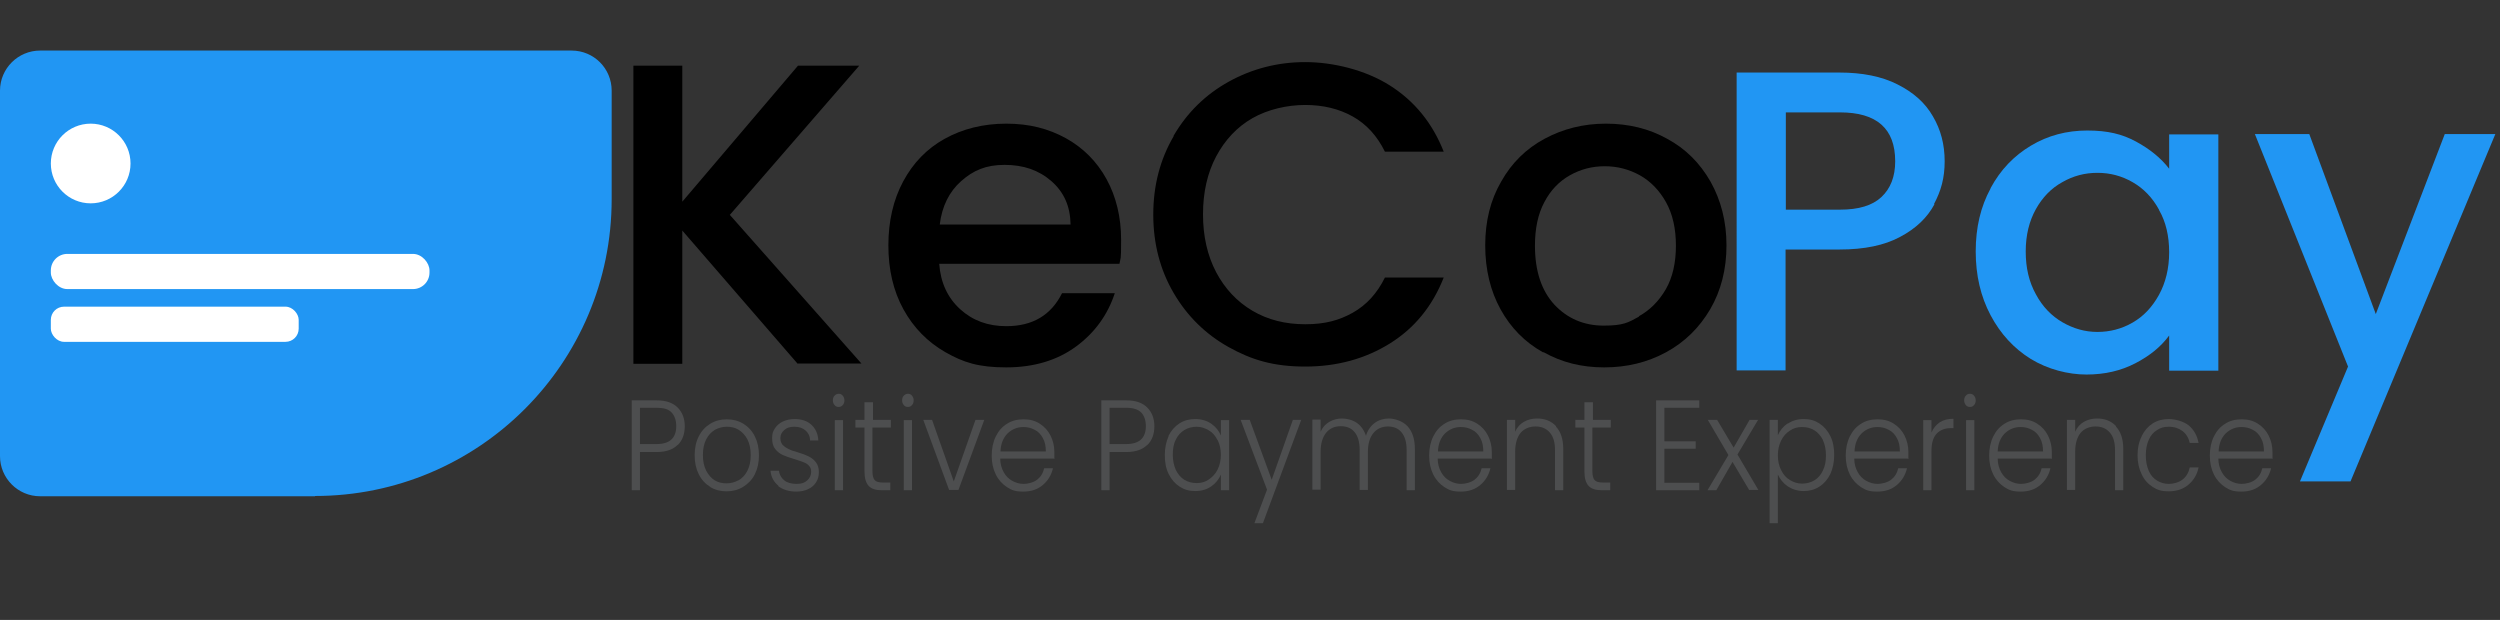
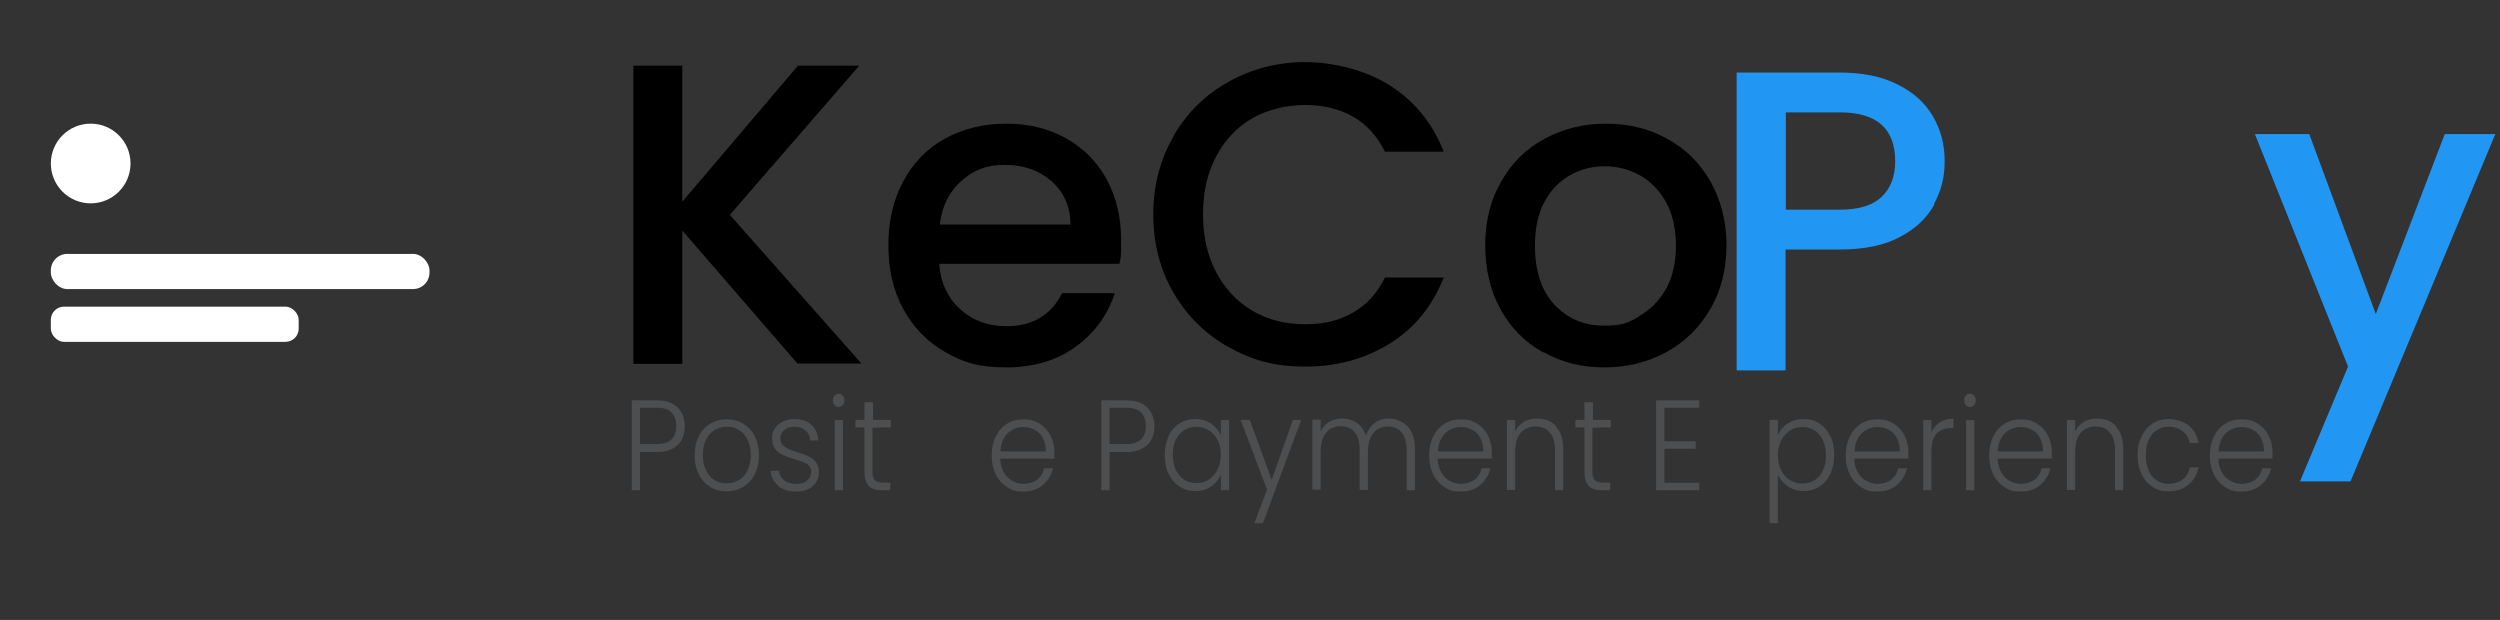
<svg xmlns="http://www.w3.org/2000/svg" id="Layer_1" version="1.1" viewBox="0 0 909.8 225.6">
  <rect x="0" y="0" width="909.8" height="225.6" fill="#333333" stroke="none" />
  <defs>
    <style>
      .st0 {
        isolation: isolate;
      }

      .st1 {
        fill: #fff;
      }

      .st2 {
        fill: #2196f3;
      }

      .st3 {
        fill: #4d4e4f;
      }
    </style>
  </defs>
  <g>
-     <path class="st2" d="M114.7,180.6H14.6c-8.1,0-14.6-6.6-14.6-14.6V33c0-8.1,6.6-14.6,14.6-14.6h193.4c8.1,0,14.6,6.5,14.6,14.6v39.5c0,59.7-48.4,108-108,108h0Z" />
    <rect class="st1" x="18.5" y="92.4" width="137.8" height="12.8" rx="6" ry="6" />
    <rect class="st1" x="18.5" y="111.6" width="90.2" height="12.8" rx="4.8" ry="4.8" />
    <circle class="st1" cx="33" cy="59.5" r="14.5" />
  </g>
  <g class="st0">
    <g class="st0">
      <path d="M290.3,132.4l-42-48.5v48.5h-17.8V23.9h17.8v49.5l42.1-49.5h22.3l-47.1,54.3,47.9,54.1h-23.2Z" />
      <path d="M407.5,96h-65.7c.5,6.9,3.1,12.4,7.6,16.5,4.6,4.2,10.2,6.2,16.8,6.2,9.6,0,16.3-4,20.3-12h19.2c-2.6,7.9-7.3,14.4-14.1,19.4-6.8,5-15.3,7.6-25.4,7.6s-15.6-1.8-22.1-5.5c-6.5-3.7-11.6-8.9-15.3-15.6-3.7-6.7-5.5-14.5-5.5-23.3s1.8-16.6,5.4-23.3c3.6-6.7,8.6-11.9,15.1-15.5,6.5-3.6,14-5.5,22.4-5.5s15.3,1.8,21.7,5.3c6.3,3.5,11.3,8.5,14.8,14.9,3.5,6.4,5.3,13.8,5.3,22.1s-.2,6.1-.6,8.7ZM389.6,81.7c-.1-6.6-2.4-11.8-7-15.8-4.6-4-10.2-5.9-17-5.9s-11.4,2-15.8,5.9-7,9.2-7.8,15.8h47.6Z" />
      <path d="M427.1,49.4c4.9-8.4,11.6-15,20.1-19.7,8.5-4.7,17.8-7.1,27.8-7.1s21.8,2.8,30.8,8.5c9,5.7,15.5,13.7,19.6,24.1h-21.4c-2.8-5.7-6.7-10-11.7-12.8-5-2.8-10.8-4.2-17.3-4.2s-13.6,1.6-19.2,4.8c-5.6,3.2-10,7.9-13.2,13.9-3.2,6-4.8,13.1-4.8,21.1s1.6,15,4.8,21.1c3.2,6,7.6,10.7,13.2,14,5.6,3.3,12,4.9,19.2,4.9s12.3-1.4,17.3-4.2c5-2.8,8.9-7.1,11.7-12.8h21.4c-4.1,10.4-10.6,18.4-19.6,24-9,5.6-19.3,8.4-30.8,8.4s-19.5-2.4-27.9-7.1c-8.4-4.7-15.1-11.3-20-19.7-4.9-8.4-7.4-17.9-7.4-28.5s2.5-20.1,7.4-28.5Z" />
      <path d="M561.5,128.2c-6.6-3.7-11.7-8.9-15.4-15.6-3.7-6.7-5.6-14.5-5.6-23.3s1.9-16.5,5.8-23.2c3.8-6.8,9.1-12,15.8-15.6,6.7-3.6,14.1-5.5,22.3-5.5s15.7,1.8,22.3,5.5c6.7,3.6,11.9,8.8,15.8,15.6,3.8,6.8,5.8,14.5,5.8,23.2s-2,16.5-5.9,23.2c-4,6.8-9.3,12-16.1,15.7-6.8,3.7-14.3,5.5-22.5,5.5s-15.4-1.8-22-5.5ZM596.4,115.1c4-2.2,7.3-5.5,9.8-9.8s3.7-9.7,3.7-15.9-1.2-11.5-3.6-15.8c-2.4-4.3-5.6-7.6-9.5-9.8-4-2.2-8.2-3.3-12.8-3.3s-8.8,1.1-12.7,3.3c-3.9,2.2-7,5.4-9.3,9.8-2.3,4.3-3.4,9.6-3.4,15.8,0,9.3,2.4,16.4,7.1,21.5,4.7,5,10.7,7.6,17.9,7.6s8.9-1.1,12.9-3.3Z" />
    </g>
  </g>
  <g class="st0">
    <g class="st0">
      <path class="st3" d="M246.6,161.9c-1.7,1.7-4.2,2.6-7.6,2.6h-6.1v13.9h-3v-32.7h9.1c3.4,0,5.9.9,7.6,2.6,1.7,1.7,2.6,4,2.6,6.8s-.8,5.1-2.5,6.8ZM246.1,155.1c0-2.2-.6-3.8-1.7-5s-2.9-1.7-5.4-1.7h-6.1v13.2h6.1c4.7,0,7.1-2.2,7.1-6.5Z" />
      <path class="st3" d="M258.5,177.2c-1.8-1.1-3.2-2.6-4.2-4.6-1-2-1.5-4.3-1.5-6.9s.5-5,1.5-6.9c1-2,2.4-3.5,4.2-4.6,1.8-1.1,3.8-1.6,6-1.6s4.2.5,6,1.6c1.8,1.1,3.2,2.6,4.2,4.6,1,2,1.5,4.3,1.5,6.9s-.5,4.9-1.5,6.9c-1,2-2.5,3.5-4.3,4.6-1.8,1.1-3.8,1.6-6,1.6s-4.2-.5-6-1.6ZM268.8,174.8c1.3-.8,2.4-1.9,3.2-3.5s1.2-3.4,1.2-5.7-.4-4.1-1.2-5.7c-.8-1.5-1.9-2.7-3.2-3.5-1.3-.8-2.8-1.1-4.3-1.1s-3,.4-4.3,1.1c-1.3.8-2.4,1.9-3.2,3.5-.8,1.5-1.2,3.4-1.2,5.7s.4,4.1,1.2,5.7c.8,1.5,1.8,2.7,3.1,3.5,1.3.8,2.7,1.1,4.3,1.1s3-.4,4.3-1.1Z" />
      <path class="st3" d="M283.3,176.8c-1.7-1.4-2.7-3.2-2.9-5.5h3.1c.1,1.4.8,2.6,1.9,3.5,1.1.9,2.6,1.3,4.5,1.3s2.9-.4,3.9-1.3c.9-.8,1.4-1.9,1.4-3.1s-.3-1.6-.8-2.2c-.5-.6-1.2-1-2-1.3-.8-.3-1.9-.7-3.2-1.1-1.7-.5-3.2-1-4.3-1.5-1.1-.5-2-1.2-2.8-2.2-.8-1-1.1-2.3-1.1-4s.3-2.4,1-3.5c.7-1.1,1.7-1.9,2.9-2.5,1.3-.6,2.7-.9,4.3-.9,2.5,0,4.6.7,6.1,2.1,1.5,1.4,2.4,3.3,2.5,5.7h-3c0-1.5-.6-2.7-1.6-3.6-1-.9-2.3-1.4-4.1-1.4s-2.8.4-3.7,1.2c-.9.8-1.4,1.7-1.4,2.9s.3,1.8.8,2.5c.6.6,1.3,1.1,2.1,1.5.8.4,1.9.8,3.4,1.2,1.7.5,3,1,4,1.5,1,.5,1.9,1.2,2.6,2.1.7.9,1.1,2.1,1.1,3.6,0,1.4-.3,2.6-1,3.7-.7,1.1-1.6,1.9-2.9,2.5-1.2.6-2.7.9-4.3.9-2.7,0-4.9-.7-6.6-2Z" />
      <path class="st3" d="M303.7,147.4c-.4-.5-.6-1-.6-1.7s.2-1.3.6-1.7.9-.7,1.5-.7,1.1.2,1.5.7.6,1,.6,1.7-.2,1.3-.6,1.7c-.4.5-.9.7-1.5.7s-1.1-.2-1.5-.7ZM306.8,152.9v25.5h-3v-25.5h3Z" />
      <path class="st3" d="M317.5,155.6v15.9c0,1.6.3,2.6.8,3.2.5.6,1.5.9,2.9.9h2.8v2.8h-3.2c-2.1,0-3.7-.5-4.7-1.6-1-1.1-1.5-2.8-1.5-5.3v-15.9h-3.3v-2.8h3.3v-6.4h3.1v6.4h6.5v2.8h-6.5Z" />
-       <path class="st3" d="M328.9,147.4c-.4-.5-.6-1-.6-1.7s.2-1.3.6-1.7.9-.7,1.5-.7,1.1.2,1.5.7.6,1,.6,1.7-.2,1.3-.6,1.7c-.4.5-.9.7-1.5.7s-1.1-.2-1.5-.7ZM331.9,152.9v25.5h-3v-25.5h3Z" />
-       <path class="st3" d="M347.1,175.2l7.9-22.4h3.2l-9.4,25.5h-3.4l-9.4-25.5h3.2l7.9,22.4Z" />
      <path class="st3" d="M383.5,166.9h-19.5c0,1.9.5,3.6,1.3,5,.8,1.4,1.8,2.4,3.1,3.1,1.3.7,2.6,1.1,4.1,1.1s3.6-.5,4.9-1.5c1.3-1,2.2-2.4,2.6-4.2h3.2c-.6,2.5-1.8,4.5-3.7,6.1-1.9,1.6-4.2,2.4-7.1,2.4s-4.2-.5-5.9-1.6c-1.7-1.1-3.1-2.6-4.1-4.6-1-2-1.5-4.3-1.5-6.9s.5-5,1.5-7,2.3-3.5,4.1-4.6c1.7-1.1,3.7-1.6,6-1.6s4.2.5,5.9,1.6c1.7,1.1,3,2.5,3.9,4.3.9,1.8,1.4,3.8,1.4,6s0,2,0,2.6ZM379.5,159.4c-.7-1.3-1.7-2.4-3-3-1.3-.7-2.6-1-4.1-1-2.2,0-4.1.8-5.7,2.3-1.6,1.6-2.5,3.8-2.6,6.6h16.5c0-1.9-.3-3.5-1.1-4.9Z" />
      <path class="st3" d="M417.5,161.9c-1.7,1.7-4.2,2.6-7.6,2.6h-6.1v13.9h-3v-32.7h9.1c3.4,0,5.9.9,7.6,2.6s2.6,4,2.6,6.8-.8,5.1-2.5,6.8ZM417,155.1c0-2.2-.6-3.8-1.7-5-1.1-1.1-2.9-1.7-5.4-1.7h-6.1v13.2h6.1c4.7,0,7.1-2.2,7.1-6.5Z" />
      <path class="st3" d="M425.2,158.7c1-2,2.3-3.5,4-4.6,1.7-1.1,3.6-1.6,5.8-1.6s4.2.6,5.8,1.7c1.6,1.1,2.8,2.6,3.5,4.3v-5.6h3v25.5h-3v-5.7c-.7,1.7-1.9,3.2-3.5,4.3-1.6,1.1-3.5,1.7-5.8,1.7s-4-.5-5.7-1.6c-1.7-1.1-3-2.6-4-4.6s-1.4-4.3-1.4-6.9.5-4.9,1.4-6.9ZM443.1,160.2c-.8-1.6-1.8-2.8-3.2-3.6s-2.8-1.3-4.4-1.3-3.2.4-4.5,1.2c-1.3.8-2.4,2-3.1,3.5-.8,1.5-1.1,3.4-1.1,5.5s.4,3.9,1.1,5.5c.8,1.6,1.8,2.8,3.1,3.6s2.8,1.2,4.5,1.2,3.1-.4,4.4-1.3,2.4-2,3.2-3.6c.8-1.6,1.2-3.4,1.2-5.4s-.4-3.9-1.2-5.4Z" />
      <path class="st3" d="M473.5,152.9l-13.9,37.5h-3.1l4.6-12.2-9.6-25.4h3.3l8,21.8,7.7-21.8h3.1Z" />
      <path class="st3" d="M512.3,155.2c1.7,1.9,2.6,4.6,2.6,8.2v15h-3v-14.6c0-2.8-.6-4.9-1.8-6.4-1.2-1.5-2.9-2.2-5-2.2s-4,.8-5.3,2.4c-1.3,1.6-2,3.9-2,6.9v13.8h-3v-14.6c0-2.8-.6-4.9-1.8-6.4-1.2-1.5-2.9-2.2-5.1-2.2s-4,.8-5.3,2.4-2,3.9-2,6.9v13.8h-3v-25.5h3v4.4c.7-1.6,1.8-2.8,3.2-3.6,1.4-.8,2.9-1.2,4.6-1.2s3.8.5,5.4,1.6c1.5,1.1,2.6,2.6,3.3,4.7.6-2,1.7-3.6,3.2-4.7,1.5-1.1,3.3-1.6,5.2-1.6s5,.9,6.7,2.8Z" />
      <path class="st3" d="M542.7,166.9h-19.5c0,1.9.5,3.6,1.3,5,.8,1.4,1.8,2.4,3.1,3.1,1.3.7,2.6,1.1,4.1,1.1s3.6-.5,4.9-1.5c1.3-1,2.2-2.4,2.6-4.2h3.2c-.6,2.5-1.8,4.5-3.7,6.1-1.9,1.6-4.2,2.4-7.1,2.4s-4.2-.5-5.9-1.6-3.1-2.6-4.1-4.6c-1-2-1.5-4.3-1.5-6.9s.5-5,1.5-7,2.3-3.5,4.1-4.6c1.7-1.1,3.7-1.6,6-1.6s4.2.5,5.9,1.6c1.7,1.1,3,2.5,3.9,4.3.9,1.8,1.4,3.8,1.4,6s0,2,0,2.6ZM538.7,159.4c-.7-1.3-1.7-2.4-3-3-1.3-.7-2.6-1-4.1-1-2.2,0-4.1.8-5.7,2.3-1.6,1.6-2.5,3.8-2.6,6.6h16.5c0-1.9-.3-3.5-1.1-4.9Z" />
      <path class="st3" d="M566.2,155.2c1.8,1.9,2.7,4.6,2.7,8.2v15h-3v-14.6c0-2.8-.6-4.9-1.9-6.4-1.3-1.5-3-2.2-5.2-2.2s-4.1.8-5.4,2.3c-1.3,1.6-2,3.9-2,6.9v13.9h-3v-25.5h3v4.3c.7-1.6,1.8-2.8,3.2-3.6,1.4-.8,3-1.2,4.8-1.2,2.8,0,5.1.9,6.9,2.8Z" />
      <path class="st3" d="M579.5,155.6v15.9c0,1.6.3,2.6.8,3.2.5.6,1.5.9,2.9.9h2.8v2.8h-3.2c-2.1,0-3.7-.5-4.7-1.6-1-1.1-1.5-2.8-1.5-5.3v-15.9h-3.3v-2.8h3.3v-6.4h3.1v6.4h6.5v2.8h-6.5Z" />
      <path class="st3" d="M605.7,148.4v12.2h11.4v2.7h-11.4v12.4h12.7v2.7h-15.7v-32.7h15.7v2.7h-12.7Z" />
-       <path class="st3" d="M636.6,178.4l-6.1-10.3-5.9,10.3h-3.2l7.6-12.8-7.5-12.8h3.4l6,10.1,5.8-10.1h3.1l-7.5,12.6,7.6,12.9h-3.4Z" />
      <path class="st3" d="M650.6,154.2c1.6-1.1,3.5-1.7,5.8-1.7s4,.5,5.7,1.6c1.7,1.1,3,2.6,4,4.6,1,2,1.4,4.3,1.4,6.9s-.5,4.9-1.4,6.9c-1,2-2.3,3.5-4,4.6-1.7,1.1-3.6,1.6-5.7,1.6s-4.1-.6-5.8-1.7c-1.6-1.1-2.8-2.6-3.6-4.3v17.7h-3v-37.6h3v5.6c.7-1.7,1.9-3.1,3.5-4.3ZM663.4,160.1c-.8-1.5-1.8-2.7-3.1-3.5-1.3-.8-2.8-1.2-4.5-1.2s-3.1.4-4.4,1.3c-1.3.8-2.4,2-3.2,3.6s-1.2,3.4-1.2,5.4.4,3.9,1.2,5.4c.8,1.6,1.8,2.8,3.2,3.6,1.3.8,2.8,1.3,4.4,1.3s3.2-.4,4.5-1.2c1.3-.8,2.4-2,3.1-3.6.8-1.6,1.1-3.4,1.1-5.5s-.4-4-1.1-5.5Z" />
      <path class="st3" d="M694.3,166.9h-19.5c0,1.9.5,3.6,1.3,5,.8,1.4,1.8,2.4,3.1,3.1,1.3.7,2.6,1.1,4.1,1.1s3.6-.5,4.9-1.5c1.3-1,2.2-2.4,2.6-4.2h3.2c-.6,2.5-1.8,4.5-3.7,6.1-1.9,1.6-4.2,2.4-7.1,2.4s-4.2-.5-5.9-1.6-3.1-2.6-4.1-4.6c-1-2-1.5-4.3-1.5-6.9s.5-5,1.5-7,2.3-3.5,4.1-4.6c1.7-1.1,3.7-1.6,6-1.6s4.2.5,5.9,1.6c1.7,1.1,3,2.5,3.9,4.3.9,1.8,1.4,3.8,1.4,6s0,2,0,2.6ZM690.3,159.4c-.7-1.3-1.7-2.4-3-3-1.3-.7-2.6-1-4.1-1-2.2,0-4.1.8-5.7,2.3-1.6,1.6-2.5,3.8-2.6,6.6h16.5c0-1.9-.3-3.5-1.1-4.9Z" />
      <path class="st3" d="M705.9,153.7c1.4-.9,3-1.3,5-1.3v3.4h-.8c-2.2,0-3.9.6-5.2,1.9-1.3,1.3-2,3.4-2,6.4v14.3h-3v-25.5h3v4.5c.7-1.6,1.7-2.8,3-3.7Z" />
      <path class="st3" d="M715.4,147.4c-.4-.5-.6-1-.6-1.7s.2-1.3.6-1.7c.4-.5.9-.7,1.5-.7s1.1.2,1.5.7c.4.5.6,1,.6,1.7s-.2,1.3-.6,1.7c-.4.5-.9.7-1.5.7s-1.1-.2-1.5-.7ZM718.5,152.9v25.5h-3v-25.5h3Z" />
      <path class="st3" d="M746.5,166.9h-19.5c0,1.9.5,3.6,1.3,5,.8,1.4,1.8,2.4,3.1,3.1,1.3.7,2.6,1.1,4.1,1.1s3.6-.5,4.9-1.5c1.3-1,2.2-2.4,2.6-4.2h3.2c-.6,2.5-1.8,4.5-3.7,6.1-1.9,1.6-4.2,2.4-7.1,2.4s-4.2-.5-5.9-1.6-3.1-2.6-4.1-4.6c-1-2-1.5-4.3-1.5-6.9s.5-5,1.5-7,2.3-3.5,4.1-4.6c1.7-1.1,3.7-1.6,6-1.6s4.2.5,5.9,1.6c1.7,1.1,3,2.5,3.9,4.3.9,1.8,1.4,3.8,1.4,6s0,2,0,2.6ZM742.4,159.4c-.7-1.3-1.7-2.4-3-3-1.3-.7-2.6-1-4.1-1-2.2,0-4.1.8-5.7,2.3-1.6,1.6-2.5,3.8-2.6,6.6h16.5c0-1.9-.3-3.5-1.1-4.9Z" />
      <path class="st3" d="M770,155.2c1.8,1.9,2.7,4.6,2.7,8.2v15h-3v-14.6c0-2.8-.6-4.9-1.9-6.4-1.3-1.5-3-2.2-5.2-2.2s-4.1.8-5.4,2.3c-1.3,1.6-2,3.9-2,6.9v13.9h-3v-25.5h3v4.3c.7-1.6,1.8-2.8,3.2-3.6,1.4-.8,3-1.2,4.8-1.2,2.8,0,5.1.9,6.9,2.8Z" />
      <path class="st3" d="M779.4,158.7c1-2,2.3-3.5,4-4.6s3.7-1.6,5.9-1.6,5.3.8,7.2,2.3c1.9,1.6,3.1,3.7,3.6,6.4h-3.2c-.4-1.8-1.3-3.3-2.6-4.3-1.3-1-3-1.6-5-1.6s-3,.4-4.3,1.2c-1.3.8-2.3,1.9-3,3.5-.7,1.5-1.1,3.4-1.1,5.7s.4,4.1,1.1,5.7c.7,1.6,1.7,2.7,3,3.5,1.3.8,2.7,1.2,4.3,1.2s3.6-.5,5-1.6c1.3-1,2.2-2.5,2.6-4.4h3.2c-.5,2.6-1.8,4.7-3.7,6.3-1.9,1.6-4.3,2.4-7.1,2.4s-4.2-.5-5.9-1.6-3.1-2.6-4-4.6c-1-2-1.5-4.3-1.5-6.9s.5-5,1.5-6.9Z" />
      <path class="st3" d="M826.8,166.9h-19.5c0,1.9.5,3.6,1.3,5,.8,1.4,1.8,2.4,3.1,3.1,1.3.7,2.6,1.1,4.1,1.1s3.6-.5,4.9-1.5c1.3-1,2.2-2.4,2.6-4.2h3.2c-.6,2.5-1.8,4.5-3.7,6.1-1.9,1.6-4.2,2.4-7.1,2.4s-4.2-.5-5.9-1.6-3.1-2.6-4.1-4.6c-1-2-1.5-4.3-1.5-6.9s.5-5,1.5-7,2.3-3.5,4.1-4.6c1.7-1.1,3.7-1.6,6-1.6s4.2.5,5.9,1.6c1.7,1.1,3,2.5,3.9,4.3.9,1.8,1.4,3.8,1.4,6s0,2,0,2.6ZM822.8,159.4c-.7-1.3-1.7-2.4-3-3-1.3-.7-2.6-1-4.1-1-2.2,0-4.1.8-5.7,2.3-1.6,1.6-2.5,3.8-2.6,6.6h16.5c0-1.9-.3-3.5-1.1-4.9Z" />
    </g>
  </g>
  <g class="st0">
    <g class="st0">
      <path class="st2" d="M704,74.3c-2.6,4.9-6.8,8.9-12.5,11.9-5.7,3.1-13.1,4.6-22,4.6h-19.7v44h-17.8V26.4h37.4c8.3,0,15.4,1.4,21.1,4.3,5.8,2.9,10.1,6.7,12.9,11.6,2.9,4.9,4.3,10.3,4.3,16.4s-1.3,10.7-3.9,15.6ZM684.7,71.7c3.3-3.1,5-7.4,5-13,0-11.9-6.7-17.8-20.1-17.8h-19.7v35.4h19.7c6.8,0,11.8-1.5,15.1-4.6Z" />
-       <path class="st2" d="M724.4,68.5c3.6-6.7,8.5-11.8,14.7-15.5,6.2-3.7,13-5.5,20.5-5.5s12.7,1.3,17.7,4c5,2.7,9.1,6,12.1,9.9v-12.5h17.9v86h-17.9v-12.8c-3,4.1-7.1,7.4-12.3,10.1-5.2,2.7-11.1,4.1-17.8,4.1s-14.1-1.9-20.3-5.7c-6.1-3.8-11-9.1-14.6-15.9-3.6-6.8-5.4-14.5-5.4-23.2s1.8-16.3,5.4-22.9ZM785.7,76.3c-2.4-4.4-5.6-7.7-9.6-10-4-2.3-8.2-3.4-12.8-3.4s-8.8,1.1-12.8,3.4c-4,2.2-7.2,5.5-9.6,9.8-2.4,4.3-3.7,9.4-3.7,15.4s1.2,11.1,3.7,15.6c2.4,4.5,5.7,7.9,9.7,10.2,4,2.3,8.2,3.5,12.7,3.5s8.8-1.1,12.8-3.4c4-2.3,7.1-5.6,9.6-10.1,2.4-4.4,3.7-9.6,3.7-15.5s-1.2-11.1-3.7-15.4Z" />
      <path class="st2" d="M908.1,48.8l-52.7,126.4h-18.4l17.5-41.8-33.9-84.6h19.8l24.2,65.5,25.1-65.5h18.4Z" />
    </g>
  </g>
</svg>